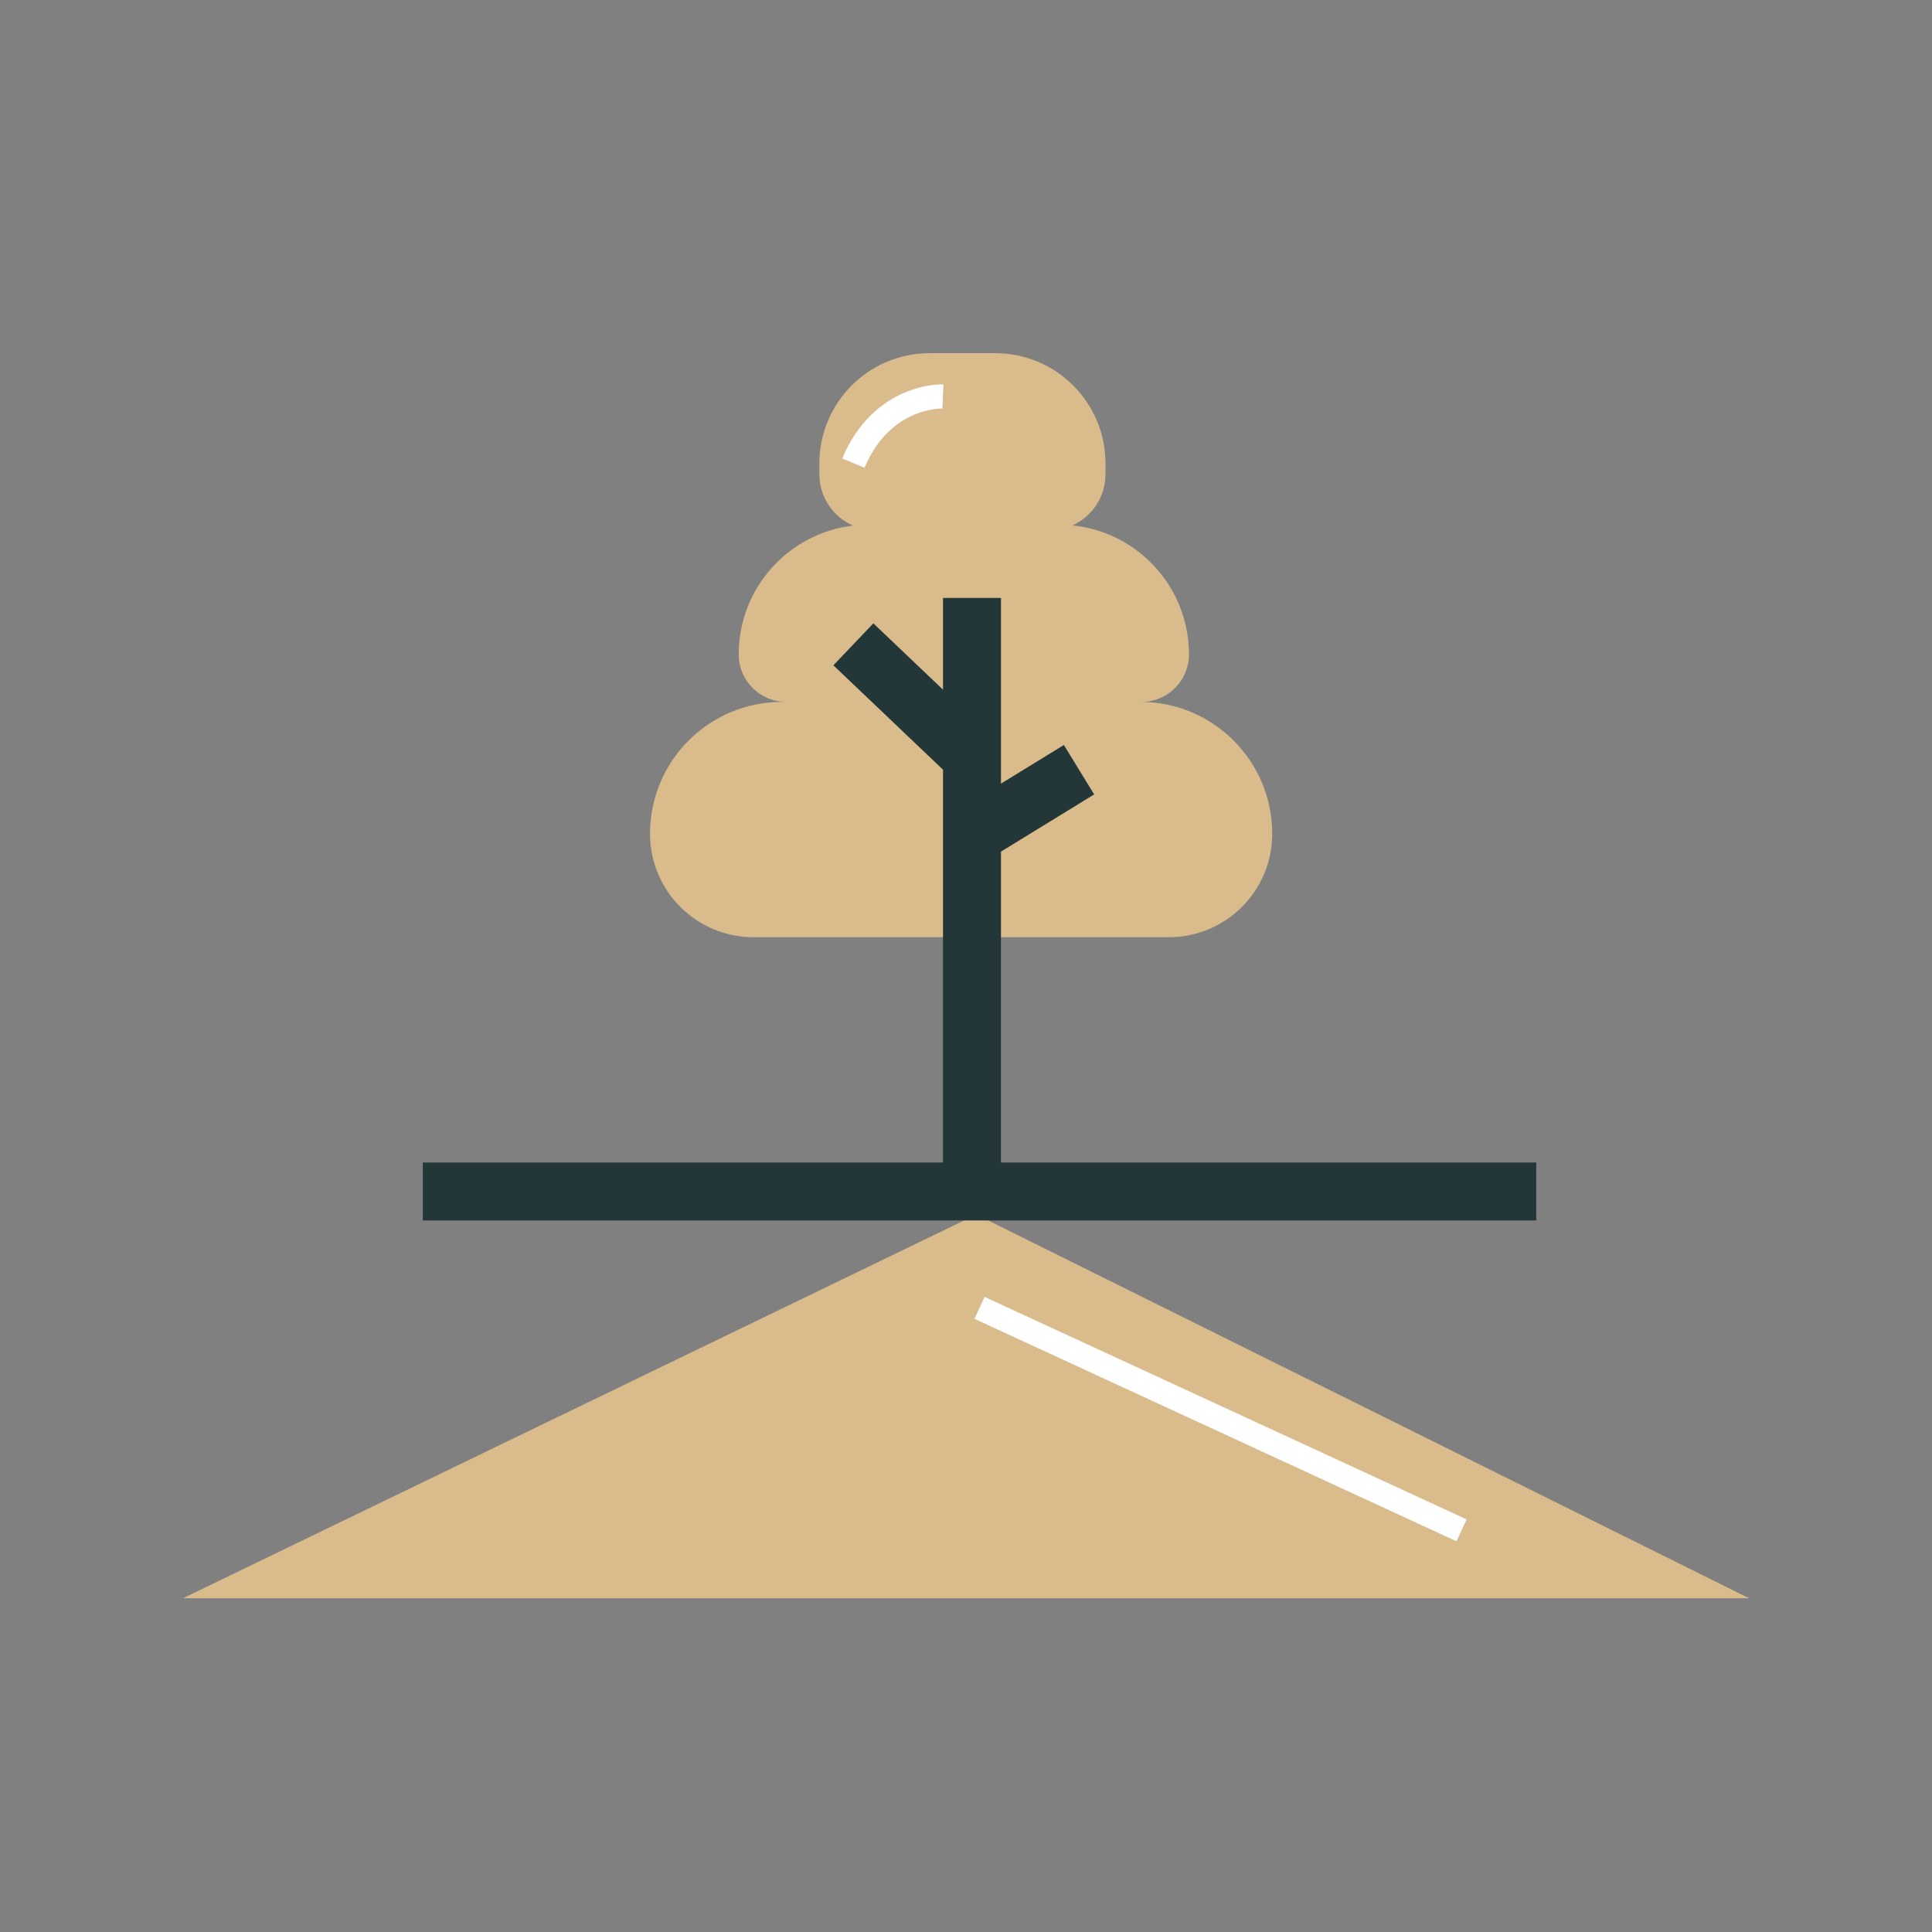
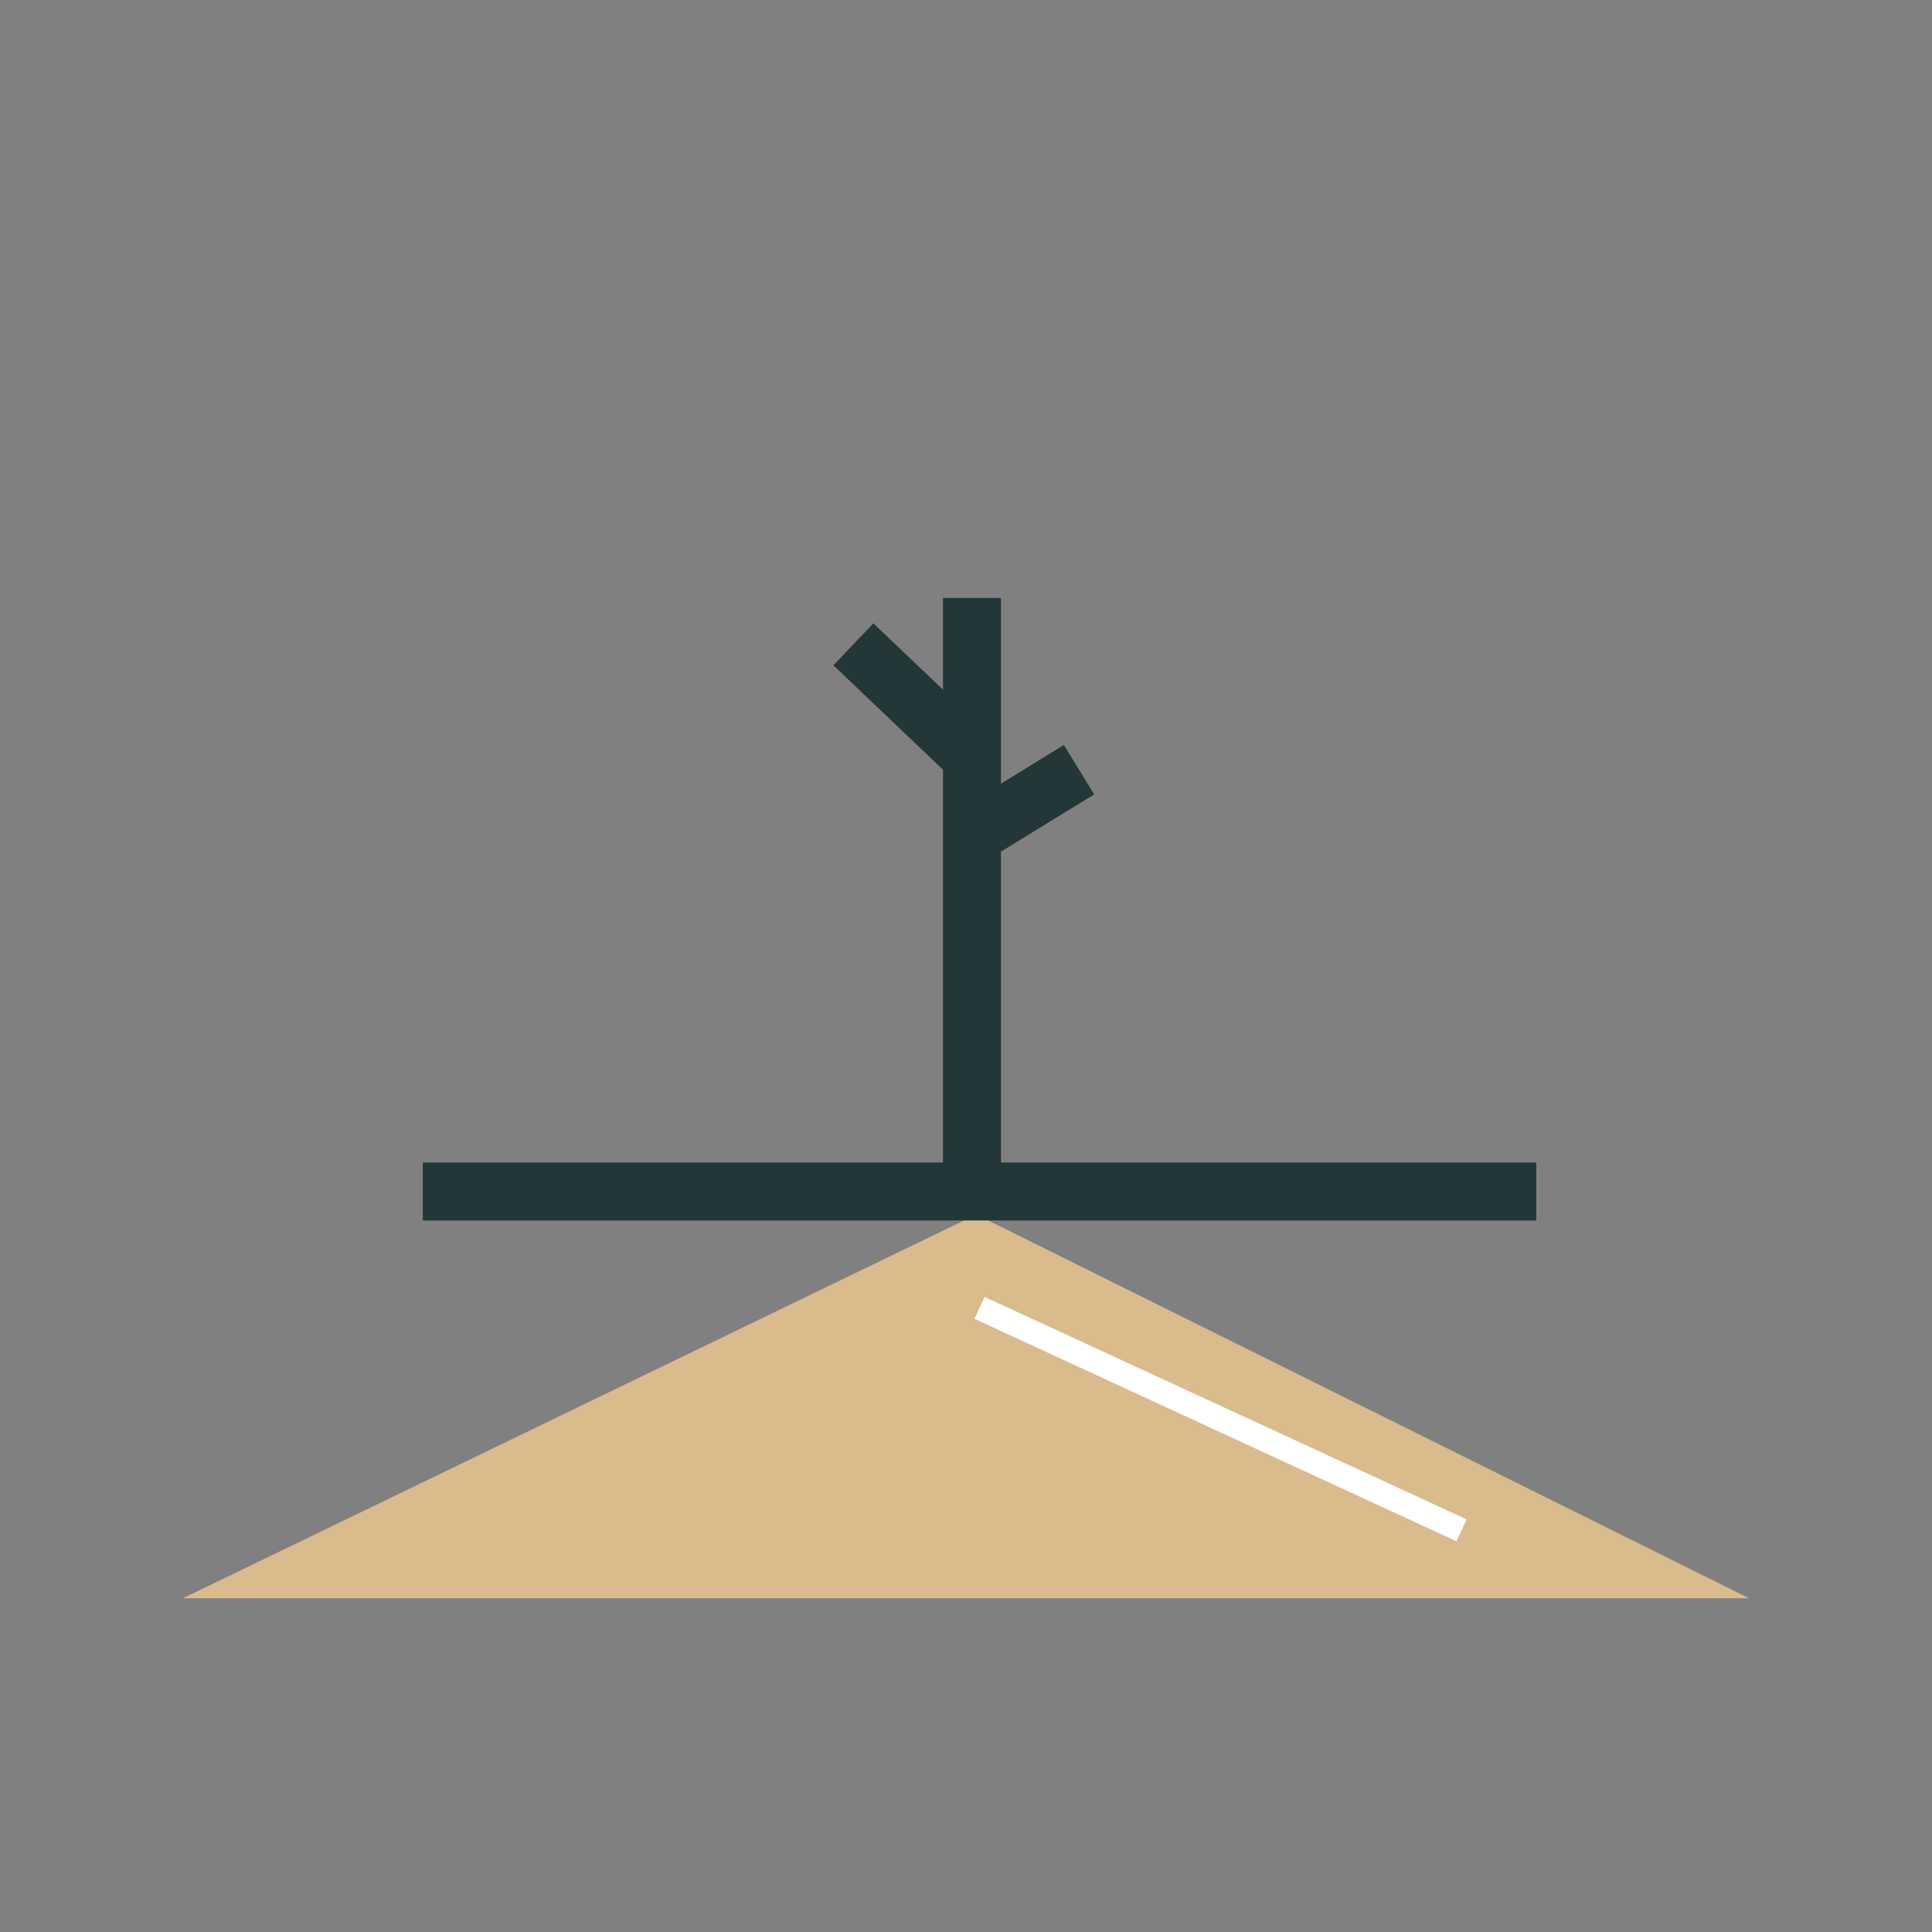
<svg xmlns="http://www.w3.org/2000/svg" id="Ebene_1" viewBox="0 0 200 200">
  <rect x="0" y="0" width="200" height="200" fill="#808080" stroke="none" />
  <defs>
    <style>.cls-1{fill:#d9bb8c;}.cls-2{stroke:#233638;stroke-linejoin:round;stroke-width:6px;}.cls-2,.cls-3{fill:none;}.cls-3{stroke:#fff;stroke-miterlimit:10;stroke-width:2.5px;}</style>
  </defs>
-   <path class="cls-1" d="m118.05,72.66h.11c2.72,0,4.92-2.2,4.92-4.92h0c0-6.95-5.29-12.67-12.06-13.35,2.02-.91,3.42-2.94,3.42-5.3v-1.11c0-6.31-5.11-11.42-11.42-11.42h-6.78c-6.31,0-11.42,5.11-11.42,11.42v1.11c0,2.38,1.43,4.42,3.48,5.32-6.66.79-11.83,6.45-11.83,13.33h0c0,2.72,2.2,4.92,4.92,4.92h-.45c-7.54,0-13.65,6.11-13.65,13.65,0,5.92,4.8,10.71,10.71,10.71h42.99c5.92,0,10.71-4.8,10.71-10.71,0-7.54-6.11-13.65-13.65-13.65Z" />
  <polygon class="cls-1" points="181.06 165.45 18.94 165.45 101.07 125.73 101.07 125.73 181.06 165.45" />
  <line class="cls-2" x1="43.77" y1="123.34" x2="159.03" y2="123.34" />
  <line class="cls-2" x1="100.62" y1="61.9" x2="100.62" y2="120.95" />
  <line class="cls-2" x1="88.34" y1="66.7" x2="100.7" y2="78.47" />
  <line class="cls-2" x1="111.7" y1="79.68" x2="100.62" y2="86.48" />
  <line class="cls-3" x1="101.4" y1="135.39" x2="151.3" y2="158.42" />
-   <path class="cls-3" d="m97.61,41.04s-6.25-.27-9.27,6.9" />
</svg>